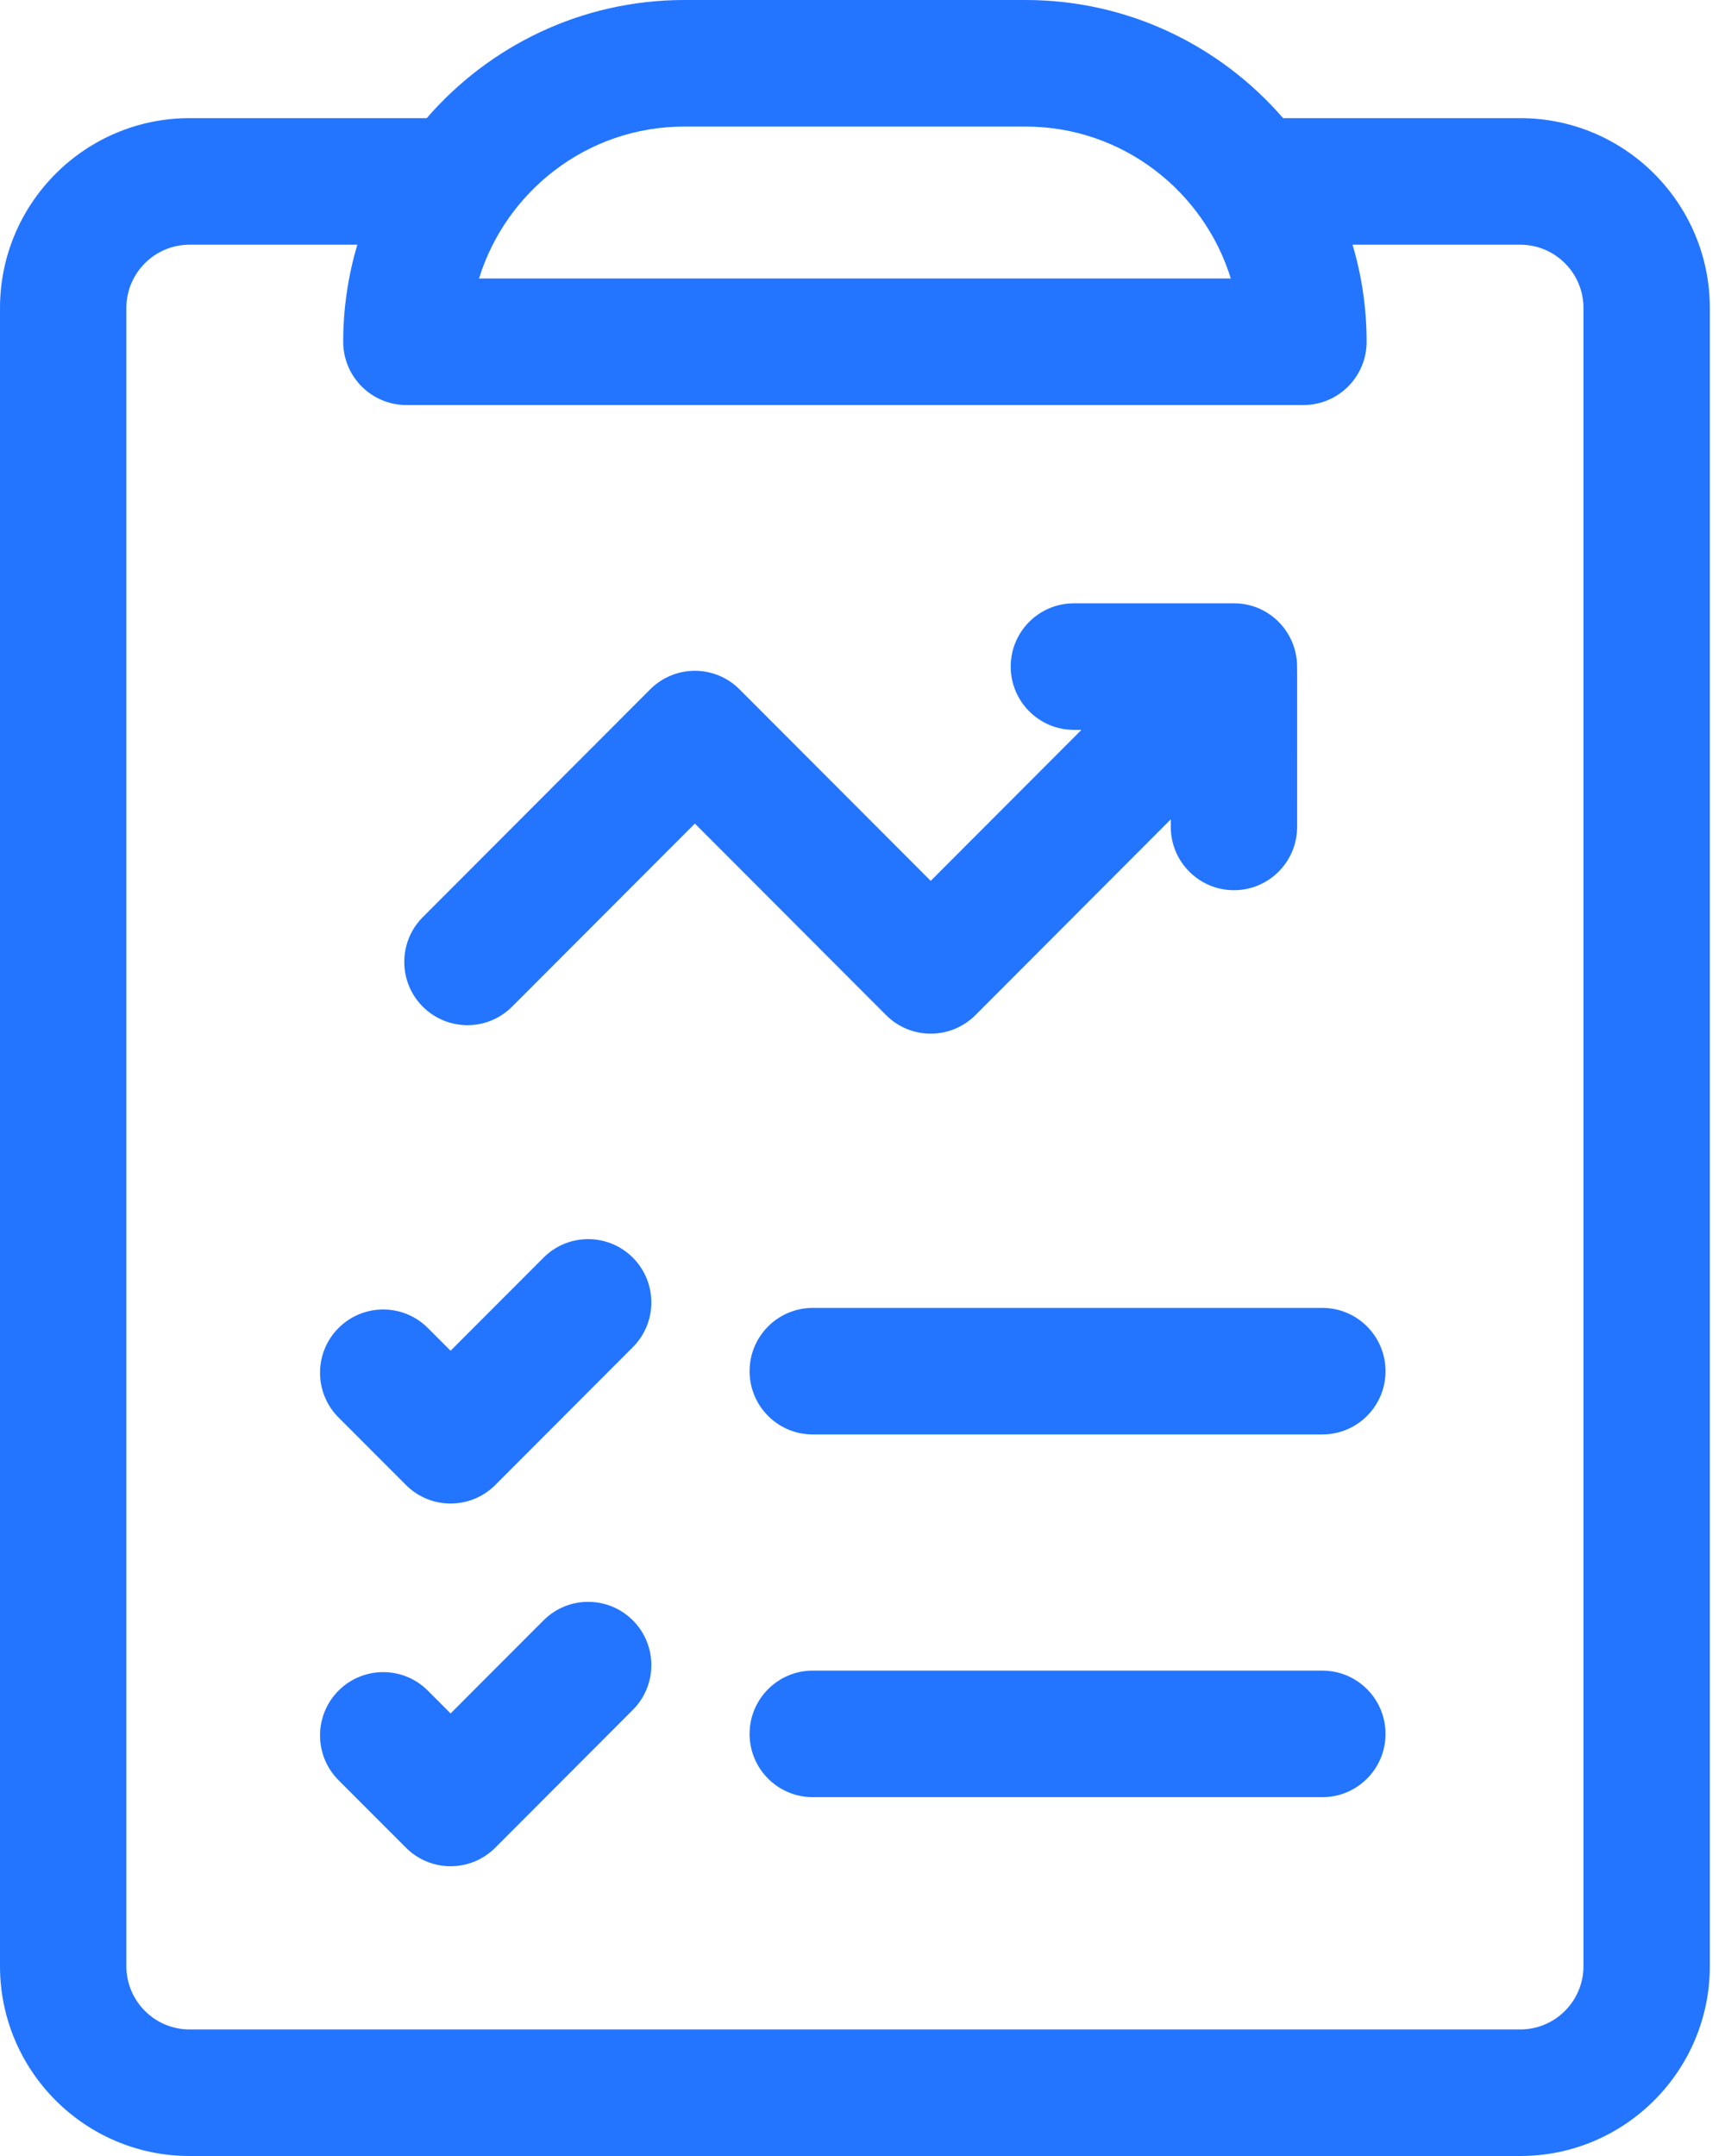
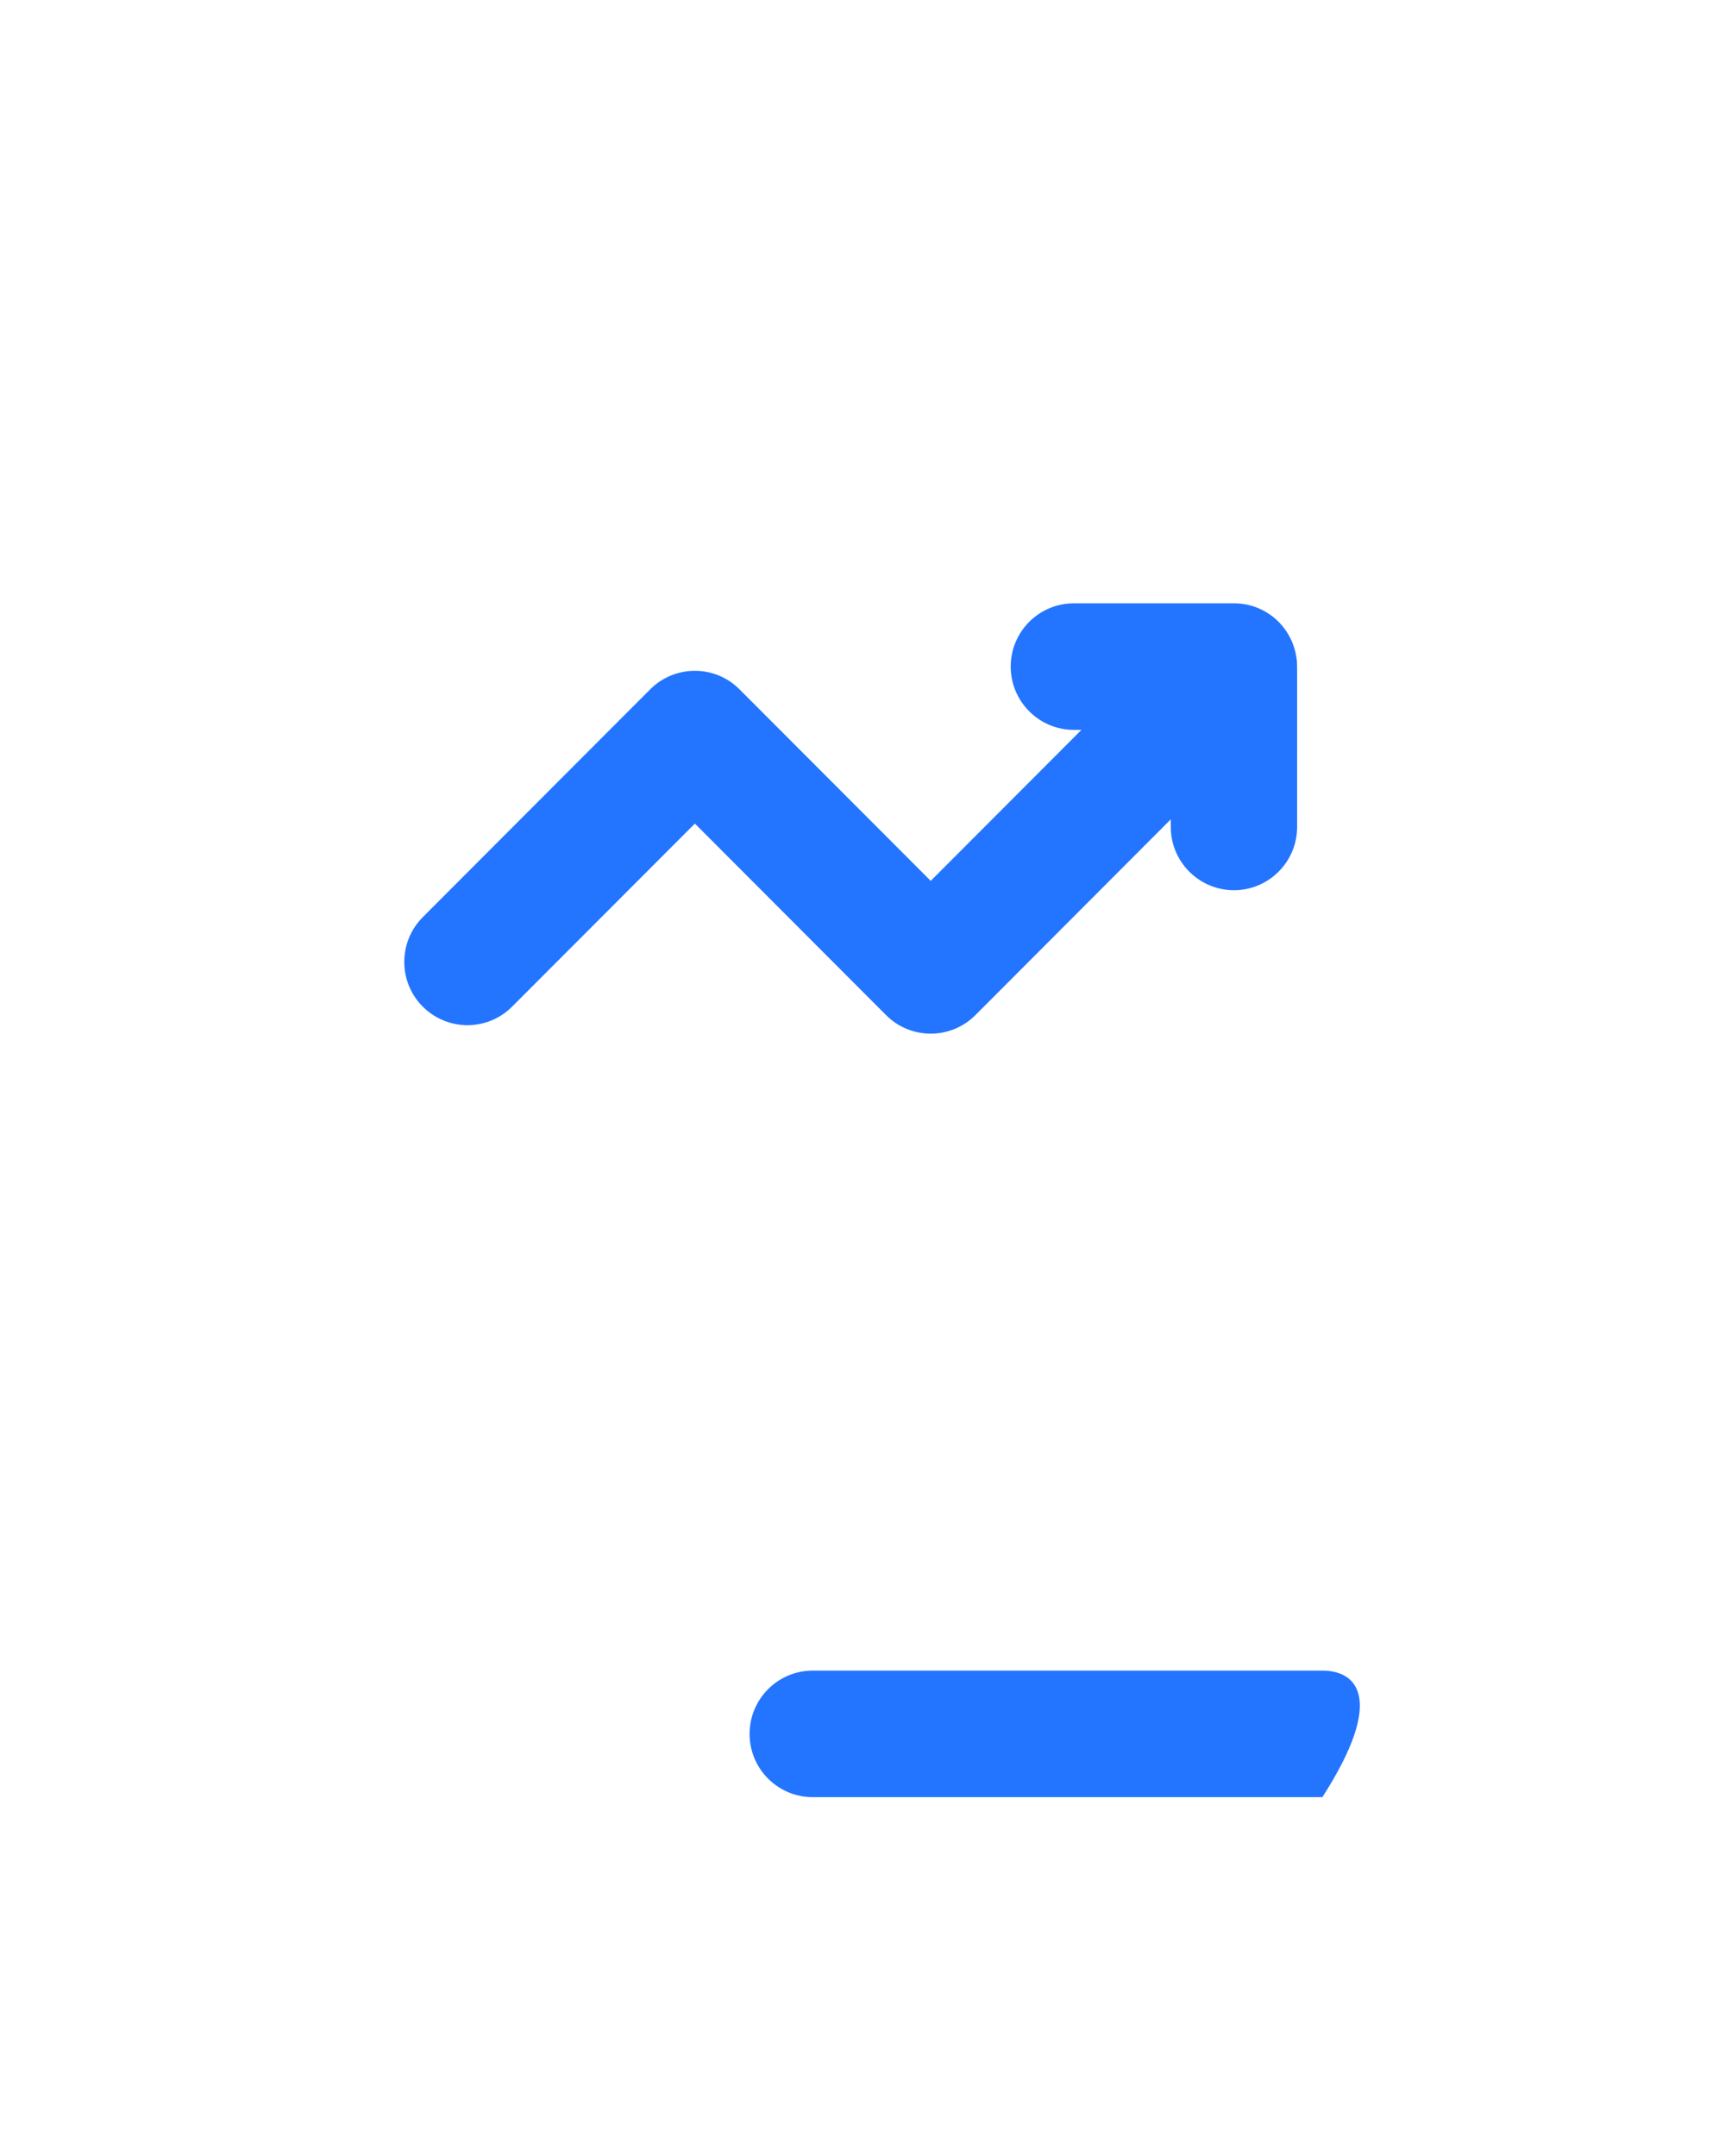
<svg xmlns="http://www.w3.org/2000/svg" width="24" height="30" viewBox="0 0 24 30" fill="none">
-   <path d="M21.152 1.644H17.852C16.981 0.638 15.698 0 14.268 0H9.521C8.091 0 6.808 0.638 5.937 1.644H2.637C1.183 1.644 0 2.829 0 4.286V27.358C0 28.815 1.183 30 2.637 30H21.152C22.606 30 23.789 28.815 23.789 27.358V4.286C23.789 2.829 22.606 1.644 21.152 1.644ZM9.521 1.761H14.268C15.626 1.761 16.753 2.67 17.124 3.875H6.665C7.035 2.672 8.161 1.761 9.521 1.761ZM22.031 27.358C22.031 27.844 21.637 28.239 21.152 28.239H2.637C2.152 28.239 1.758 27.844 1.758 27.358V4.286C1.758 3.8 2.152 3.405 2.637 3.405H4.971C4.845 3.833 4.775 4.286 4.775 4.755C4.775 5.242 5.169 5.636 5.654 5.636H18.135C18.62 5.636 19.014 5.242 19.014 4.755C19.014 4.286 18.945 3.833 18.818 3.405H21.152C21.637 3.405 22.031 3.8 22.031 4.286V27.358Z" fill="#2375FF" />
-   <path d="M7.562 17.5L6.269 18.795L5.953 18.479C5.61 18.135 5.053 18.135 4.71 18.479C4.367 18.822 4.367 19.38 4.71 19.724L5.648 20.663C5.991 21.007 6.547 21.007 6.891 20.663L8.805 18.745C9.148 18.402 9.148 17.844 8.805 17.5C8.461 17.156 7.905 17.156 7.562 17.5Z" fill="#2375FF" />
-   <path d="M18.398 18.199H11.308C10.823 18.199 10.429 18.593 10.429 19.08C10.429 19.566 10.823 19.96 11.308 19.96H18.398C18.883 19.96 19.277 19.566 19.277 19.08C19.277 18.593 18.883 18.199 18.398 18.199Z" fill="#2375FF" />
-   <path d="M7.562 22.547L6.269 23.842L5.953 23.525C5.61 23.181 5.053 23.181 4.71 23.525C4.367 23.869 4.367 24.427 4.71 24.771L5.648 25.71C5.991 26.054 6.547 26.054 6.891 25.71L8.805 23.792C9.148 23.448 9.148 22.891 8.805 22.547C8.461 22.203 7.905 22.203 7.562 22.547Z" fill="#2375FF" />
-   <path d="M18.398 23.246H11.308C10.823 23.246 10.429 23.64 10.429 24.127C10.429 24.613 10.823 25.007 11.308 25.007H18.398C18.883 25.007 19.277 24.613 19.277 24.127C19.277 23.64 18.883 23.246 18.398 23.246Z" fill="#2375FF" />
+   <path d="M18.398 23.246H11.308C10.823 23.246 10.429 23.64 10.429 24.127C10.429 24.613 10.823 25.007 11.308 25.007H18.398C19.277 23.64 18.883 23.246 18.398 23.246Z" fill="#2375FF" />
  <path d="M13.571 14.125L16.289 11.401V11.506C16.289 11.992 16.683 12.387 17.168 12.387C17.653 12.387 18.047 11.992 18.047 11.506C18.047 9.015 18.051 9.247 18.037 9.149C17.975 8.718 17.606 8.394 17.168 8.395H14.941C14.456 8.395 14.062 8.789 14.062 9.275C14.062 9.761 14.456 10.156 14.941 10.156H15.046L12.949 12.257L10.289 9.592C9.946 9.248 9.39 9.248 9.046 9.592L5.882 12.762C5.539 13.106 5.539 13.664 5.882 14.007C6.226 14.351 6.782 14.351 7.125 14.007L9.668 11.46L12.328 14.125C12.671 14.469 13.227 14.469 13.571 14.125Z" fill="#2375FF" />
</svg>